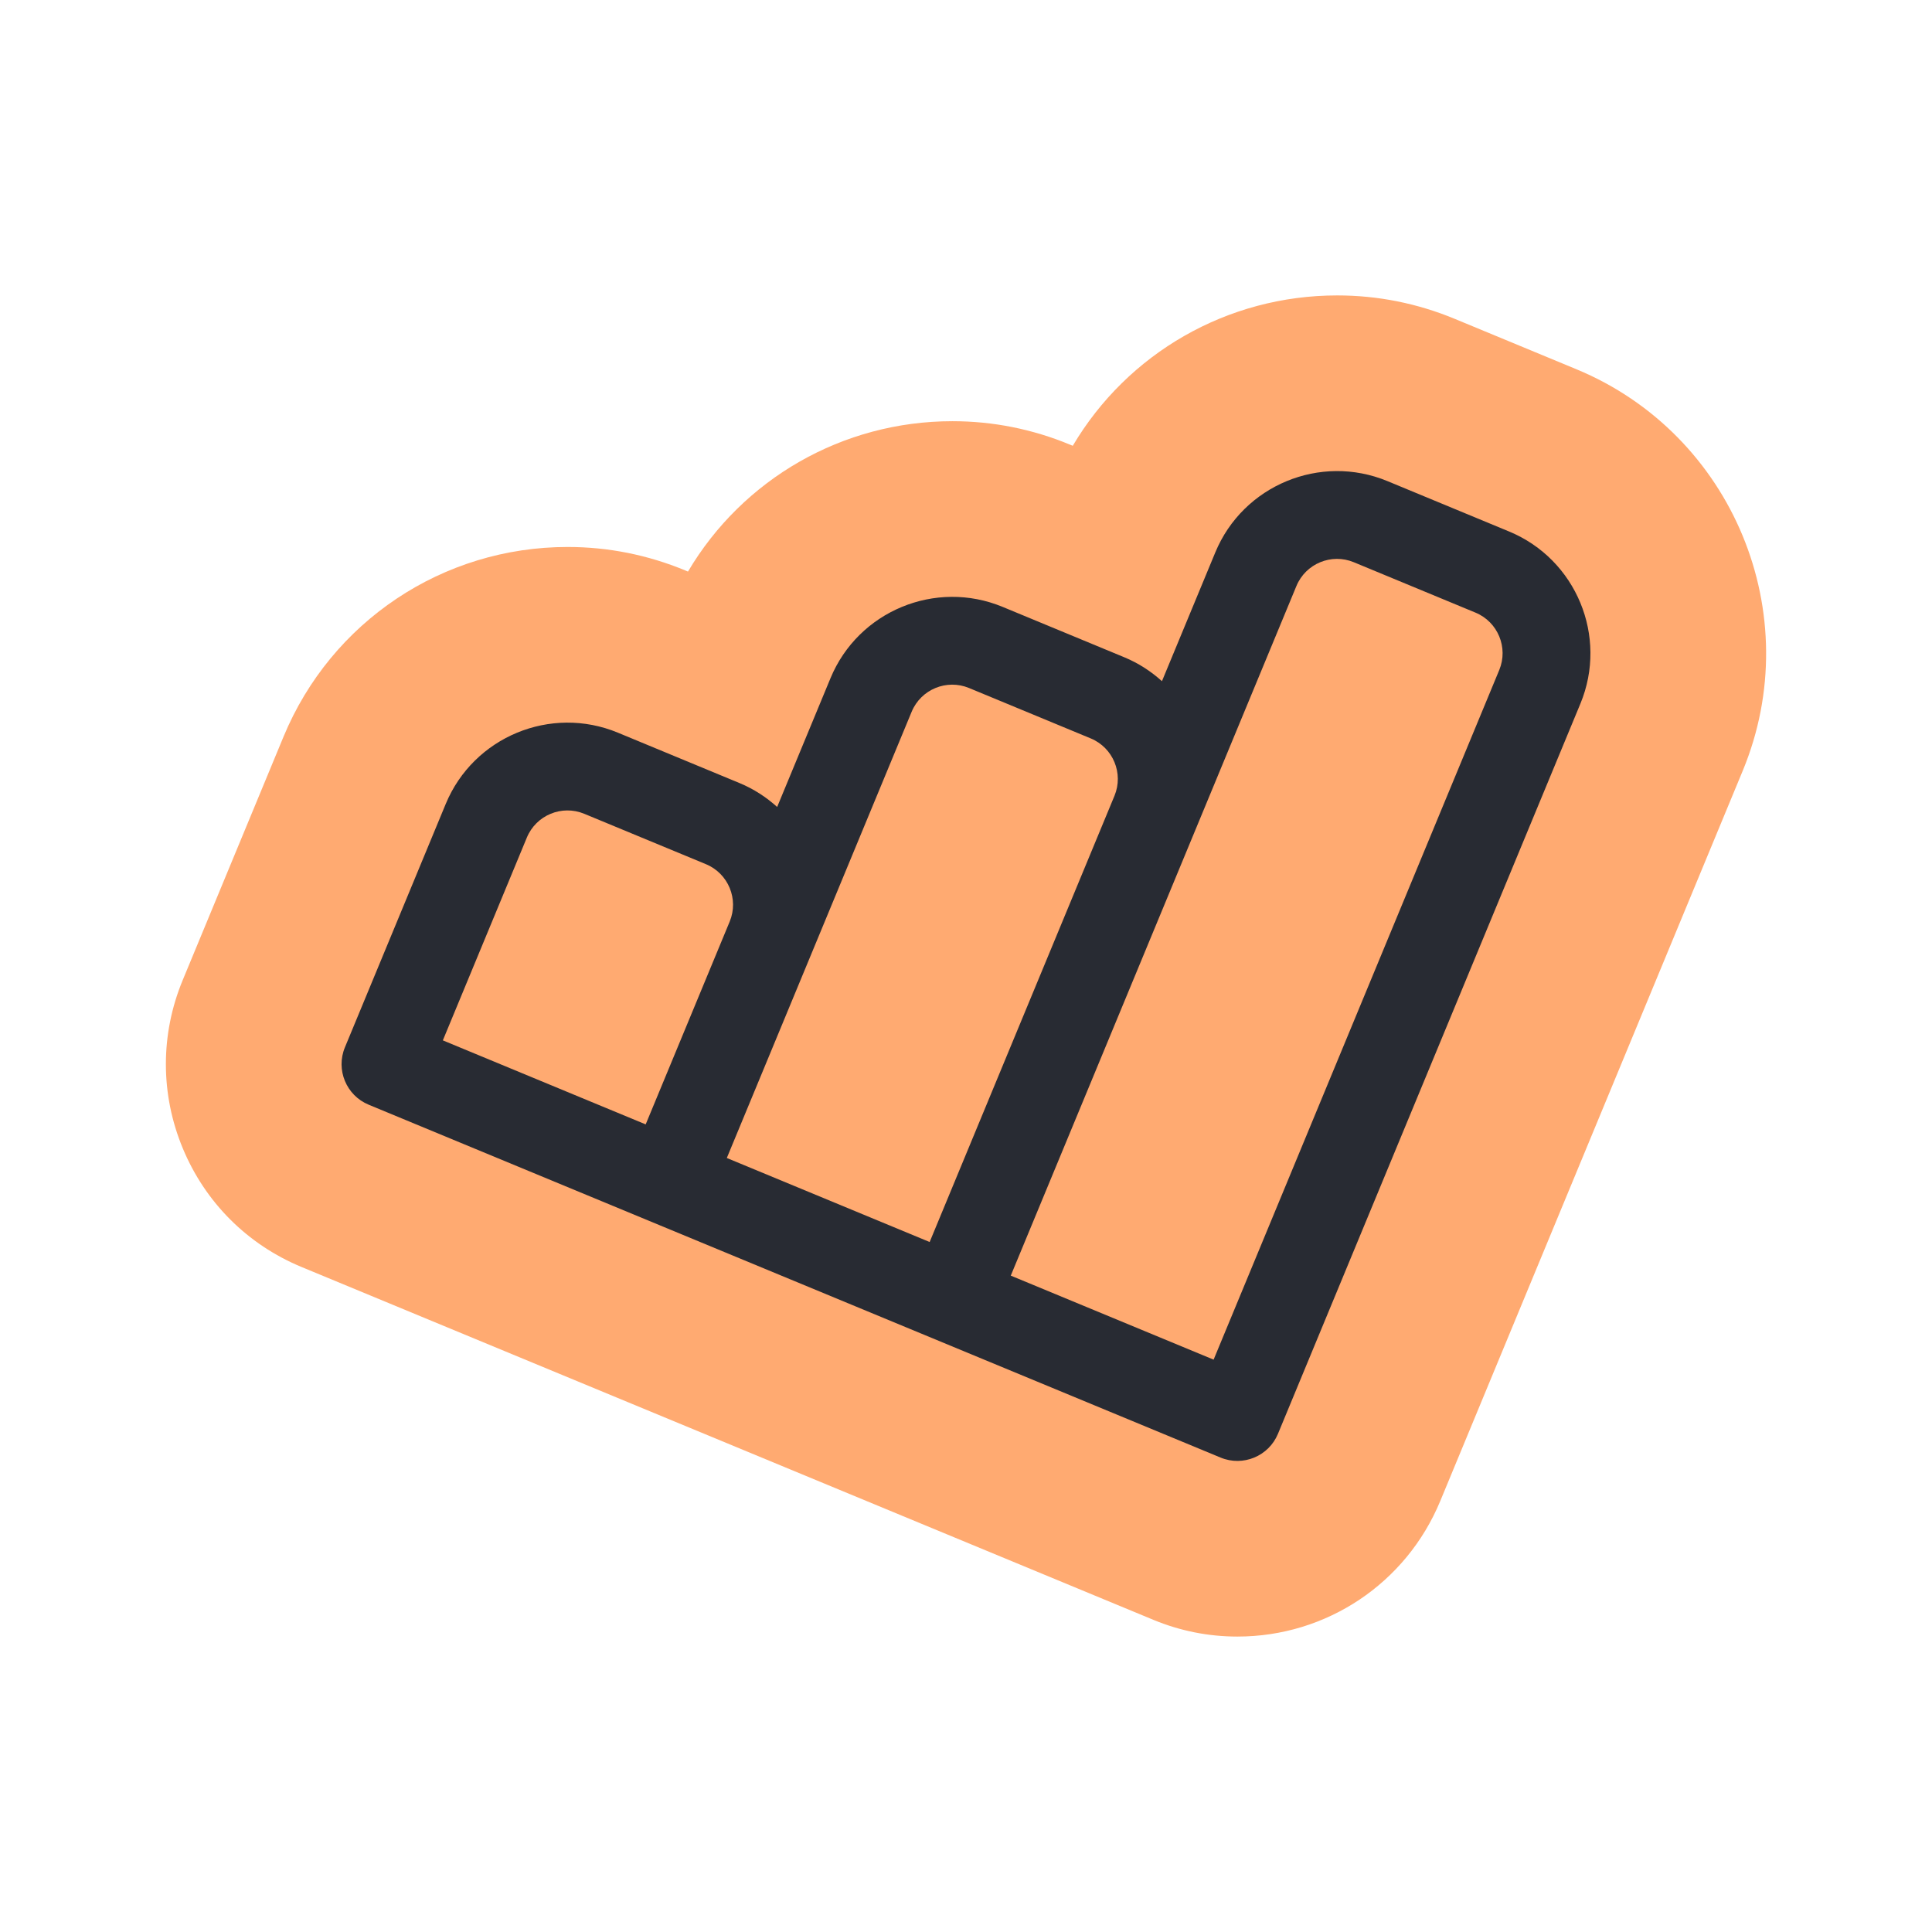
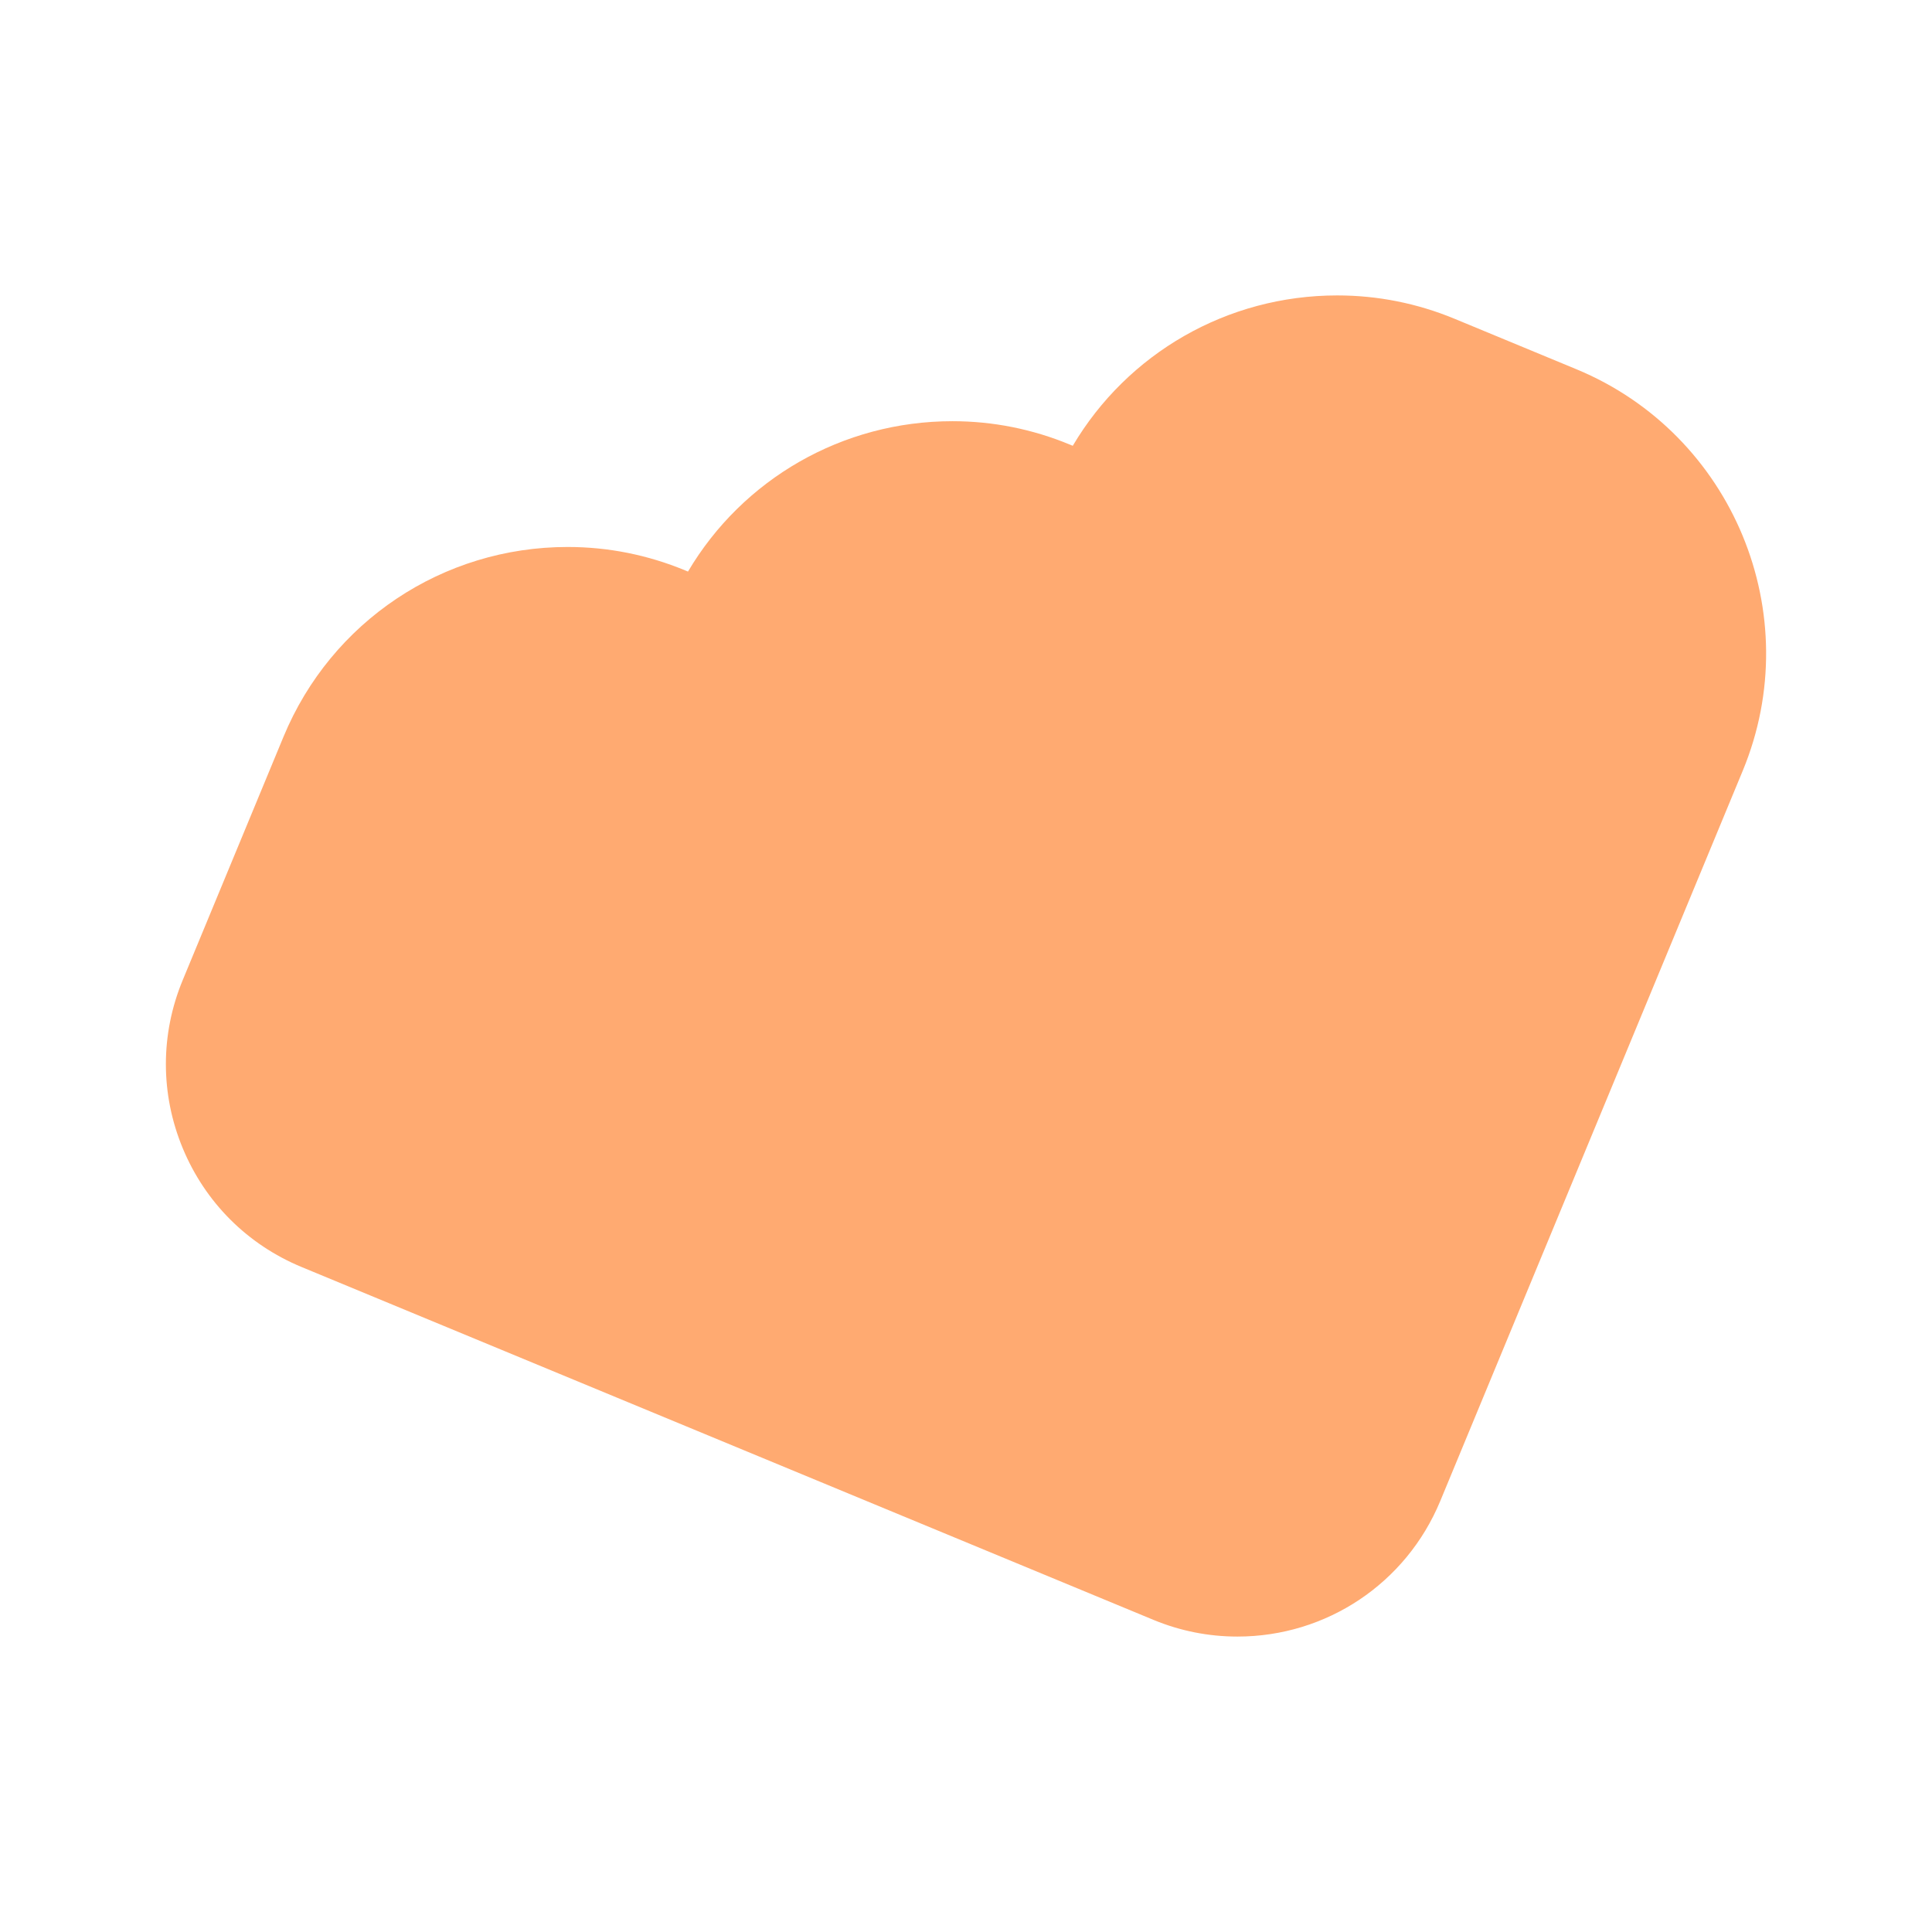
<svg xmlns="http://www.w3.org/2000/svg" version="1.1" id="Layer_1" x="0px" y="0px" viewBox="0 0 176 176" style="enable-background:new 0 0 176 176;" xml:space="preserve">
  <path style="fill:#FFAA71;" d="M143.604,33.636l-11.086-4.592  c-3.415-1.414-7.015-2.132-10.7-2.132c-10.02,0-19.098,5.266-24.091,13.698  l-0.262-0.108c-3.415-1.414-7.015-2.132-10.7-2.132  c-10.021,0-19.099,5.266-24.091,13.698l-0.262-0.108  c-3.415-1.414-7.015-2.132-10.7-2.132c-11.374,0-21.534,6.785-25.884,17.285  L16.645,89.285c-2.045,4.937-2.045,10.374,0,15.311  c2.044,4.935,5.888,8.777,10.823,10.823l77.609,32.147  c2.439,1.009,5.013,1.521,7.647,1.521c0.001,0,0,0,0.001,0  c8.117,0,15.371-4.847,18.479-12.348l27.553-66.52  C164.666,55.957,157.868,39.544,143.604,33.636z" />
-   <path style="fill:#282B33;" d="M137.477,48.419l-11.087-4.592  c-6.113-2.532-13.146,0.381-15.679,6.494l-4.86,11.733  c-0.988-0.891-2.13-1.64-3.428-2.177l-11.087-4.592  c-6.113-2.532-13.146,0.381-15.679,6.494l-4.86,11.733  c-0.988-0.891-2.13-1.64-3.428-2.177L56.284,66.743  c-6.113-2.532-13.146,0.381-15.679,6.494l-9.184,22.173  c-0.845,2.041,0.124,4.381,2.165,5.226l25.869,10.715l25.869,10.715l25.869,10.715  c2.041,0.845,4.381-0.124,5.226-2.165l27.553-66.519  C146.503,57.984,143.59,50.951,137.477,48.419z M47.996,76.298  c0.844-2.038,3.188-3.009,5.226-2.165l11.087,4.592  c2.038,0.844,3.009,3.188,2.165,5.226l-7.654,18.478l-18.478-7.654L47.996,76.298z   M73.865,87.013l9.184-22.173c0.844-2.038,3.188-3.009,5.226-2.165l11.087,4.592  c2.038,0.844,3.009,3.188,2.165,5.226l-16.838,40.651l-18.478-7.654L73.865,87.013z   M110.557,123.86l-18.478-7.654l16.838-40.651l9.184-22.173  c0.844-2.038,3.188-3.009,5.226-2.165l11.087,4.592  c2.038,0.844,3.009,3.188,2.165,5.226L110.557,123.86z" />
</svg>